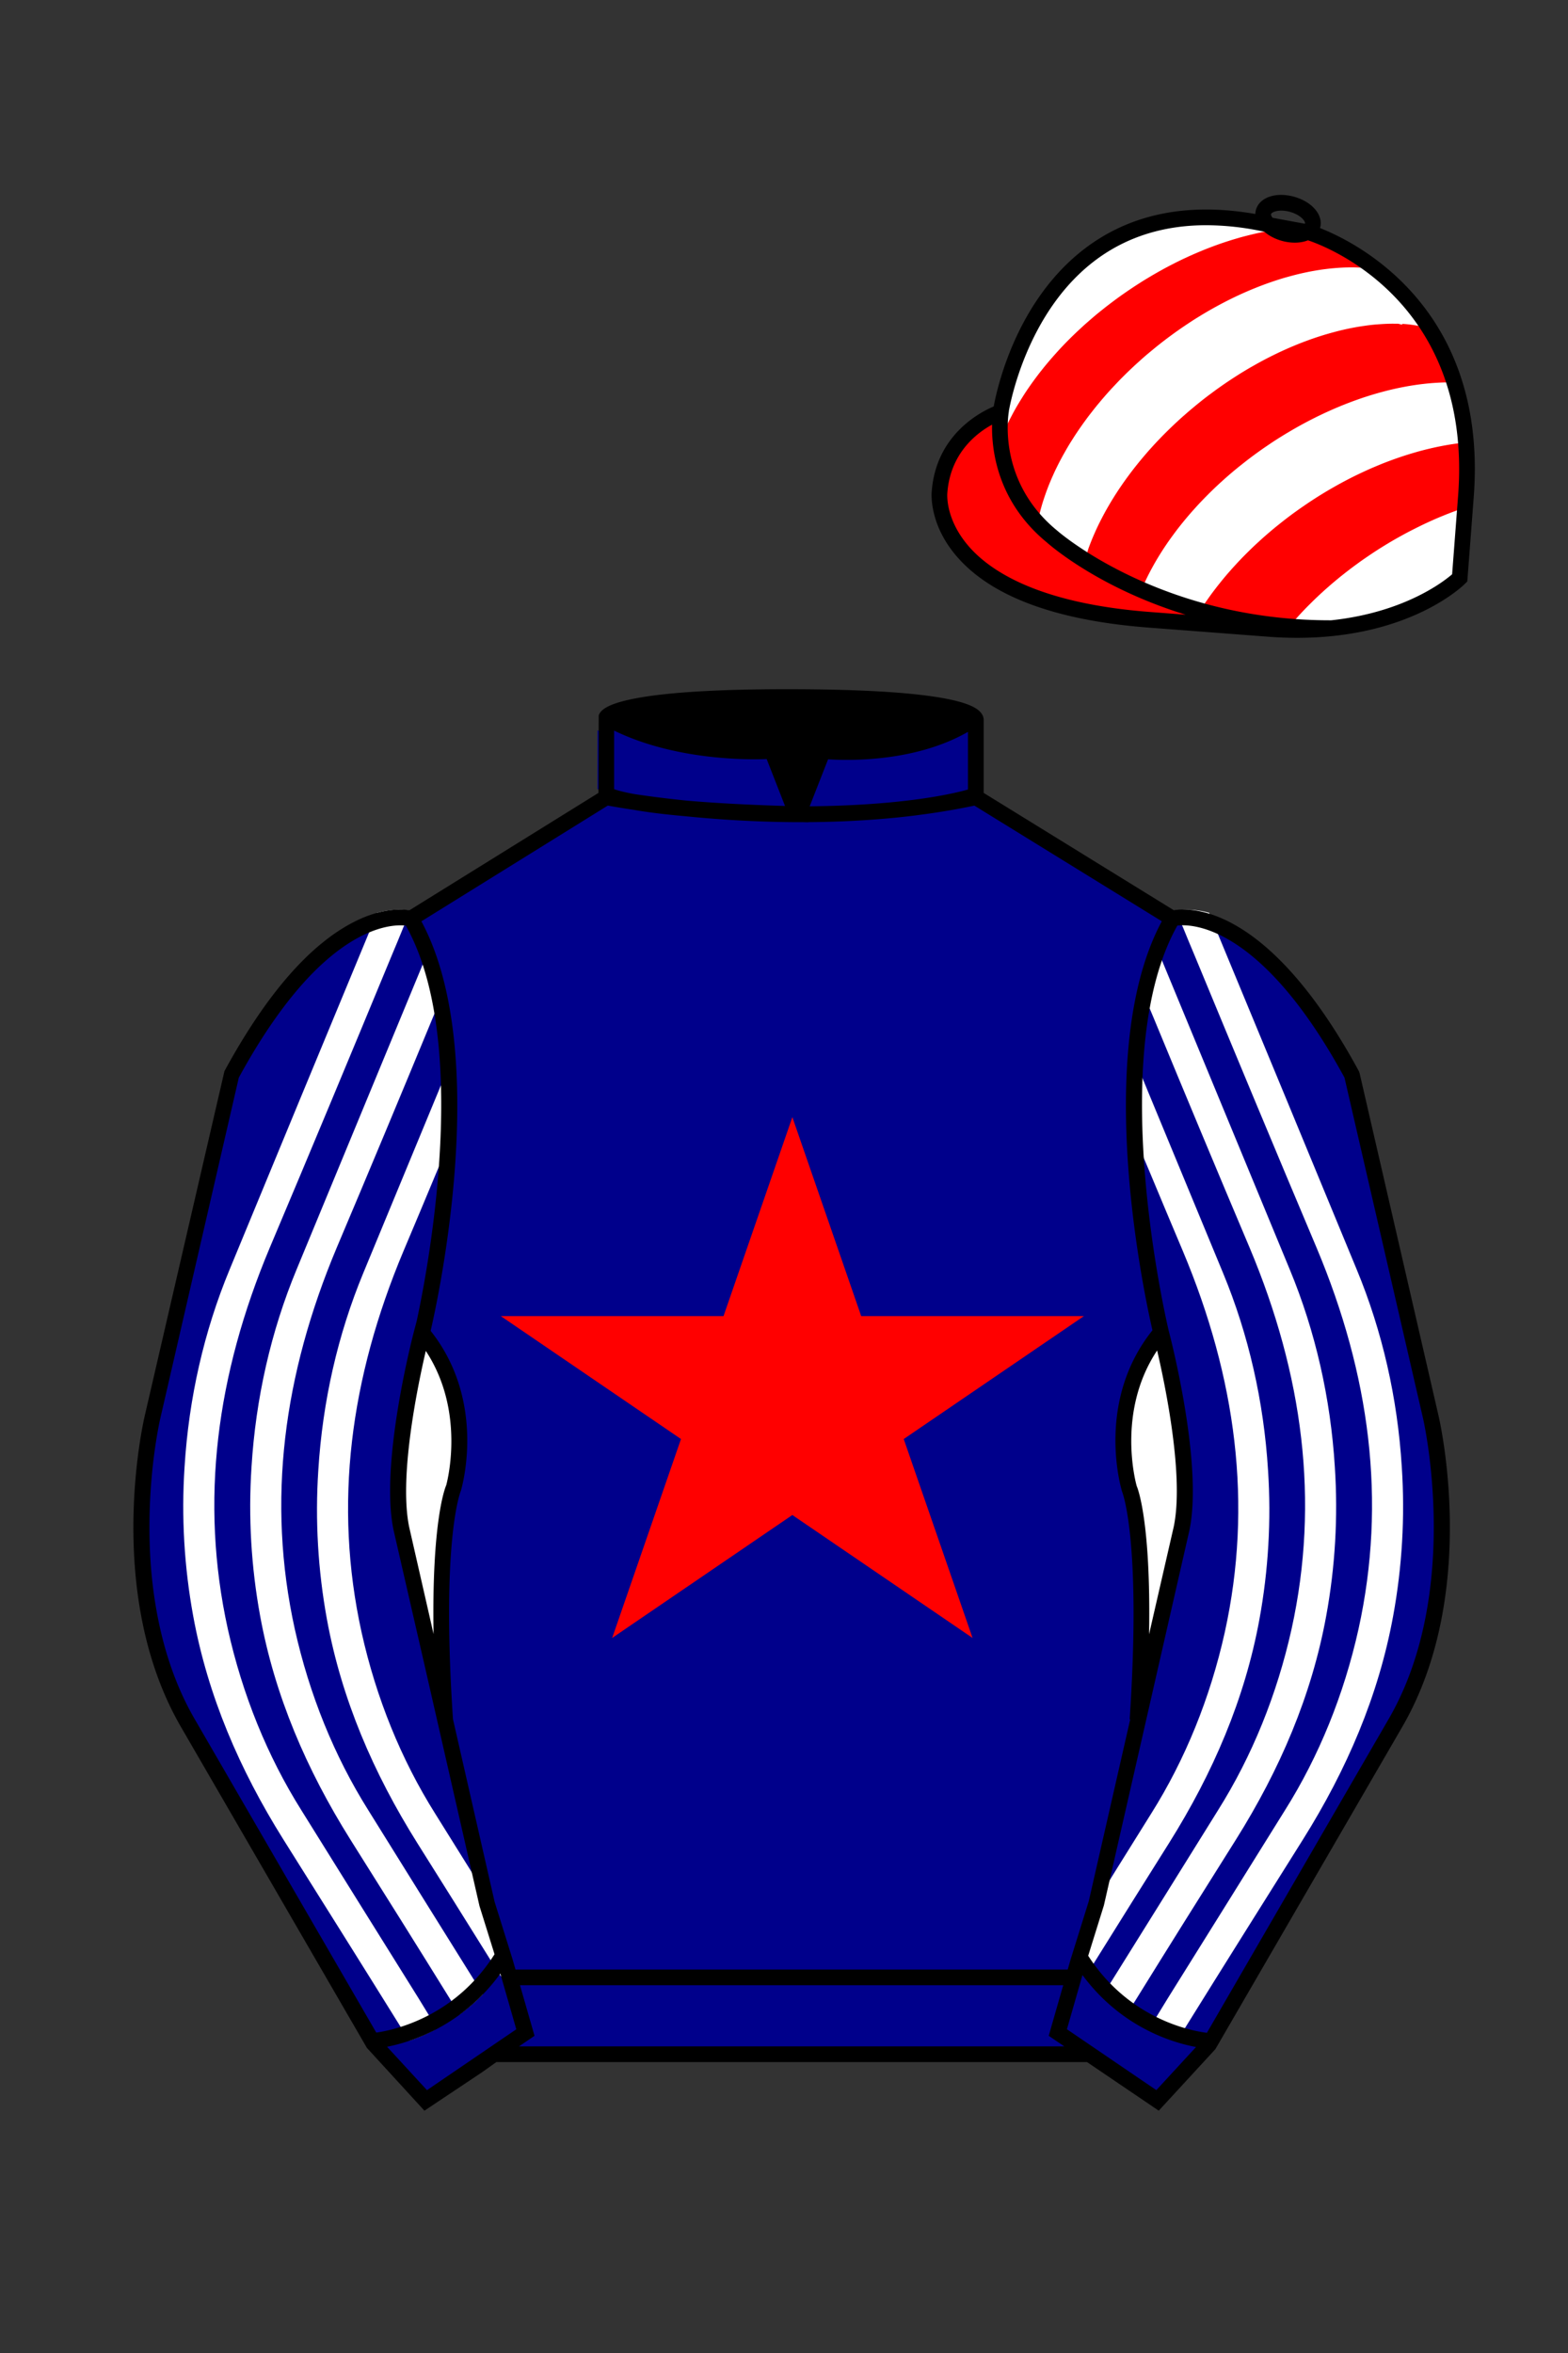
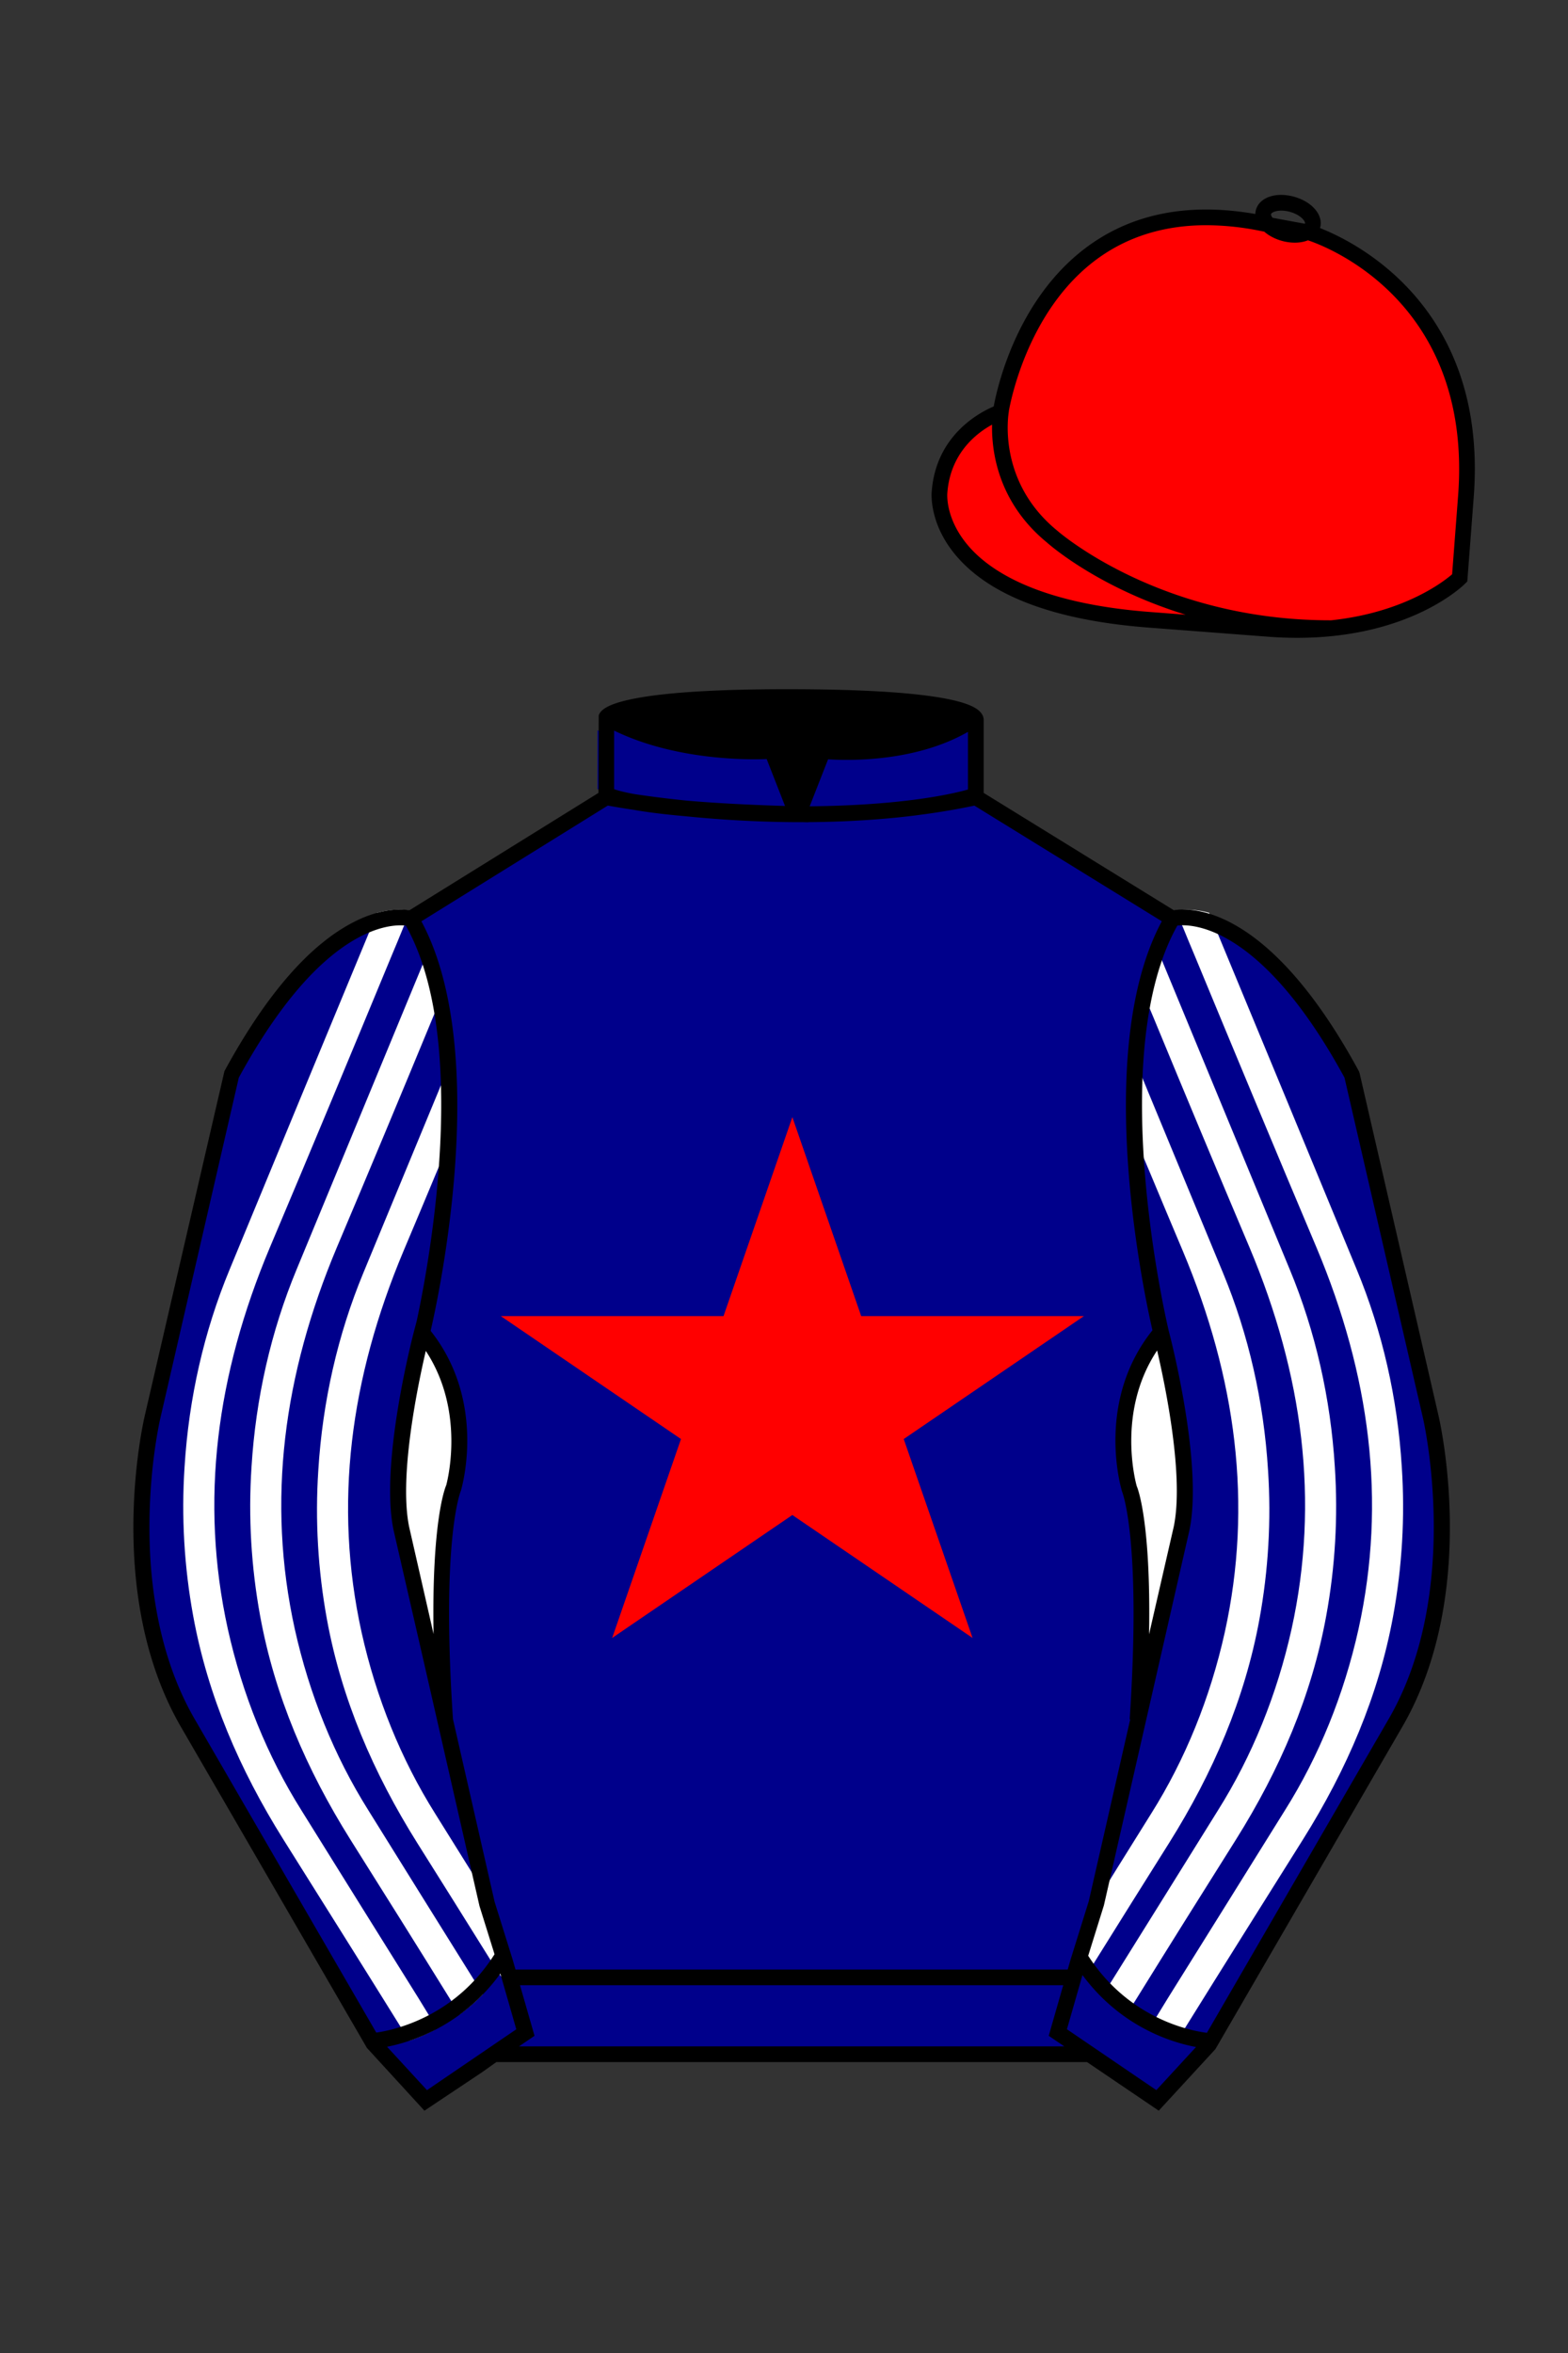
<svg xmlns="http://www.w3.org/2000/svg" viewBox="0 0 100 150">
  <rect x="0" y="0" width="100" height="150" fill="#333333" stroke="none" />
  <path d="M74.752 58.99s5.164-1.613 11.451 9.961l5.025 21.795s2.623 11.087-2.232 19.497l-11.869 20.482-3.318 3.605-4.346-2.944H31.484l-1.03.731-3.317 2.213-1.658-1.802-1.659-1.803-5.936-10.241-5.936-10.241c-2.427-4.205-2.985-9.08-2.936-12.902.049-3.823.705-6.595.705-6.595l2.512-10.897 2.512-10.898c3.144-5.787 6.007-8.277 8.084-9.321 2.077-1.043 3.368-.64 3.368-.64l6.228-3.865 6.229-3.865v-5.08s.087-.328 1.571-.655c1.483-.328 4.364-.655 9.95-.655 6.222 0 9.232.368 10.689.737 1.455.369 1.357.737 1.357.737v4.916l12.535 7.73z" fill="#00008b" />
  <path fill="#FF0000" d="M50.533 71.215l4.39 12.683H69.13l-11.494 7.838 4.39 12.682-11.493-7.838-11.493 7.838 4.39-12.682-11.494-7.838h14.207z" />
  <path fill="#FF0000" d="M83.483 14.819s11.045 3.167 10.006 16.831l-.299 3.929-.098 1.266s-3.854 3.878-12.191 3.244l-7.594-.578c-14.146-1.076-13.389-8.132-13.389-8.132.299-3.929 3.901-5.104 3.901-5.104s2.192-14.981 16.72-12.033l.391.107 2.553.47z" />
-   <path fill="#FFFFFF" d="M87.837 17.17c-.074-.051-.178-.027-.268-.039a8.774 8.774 0 0 0-.55-.055 13.68 13.68 0 0 0-.281-.018l-.285-.01a9.367 9.367 0 0 0-.291-.002 9.499 9.499 0 0 0-.588.015c-.1.005-.199.011-.299.019-.102.007-.201.016-.303.025a18.649 18.649 0 0 0-.614.072c-.102.014-.205.03-.309.046l-.314.054c-.104.019-.209.038-.314.06-.105.021-.211.044-.318.067-.105.024-.213.048-.32.074a25.081 25.081 0 0 0-.97.262c-.107.033-.217.066-.326.102-.107.035-.219.071-.328.108l-.33.114-.33.122c-.109.042-.221.084-.33.128l-.334.135c-.109.046-.221.093-.33.141-.113.048-.223.098-.336.148l-.333.154c-.109.053-.221.106-.332.162-.113.055-.223.111-.336.168l-.332.174-.334.181c-.111.062-.223.124-.334.188-.111.063-.221.128-.334.194-.11.066-.222.132-.331.201a18.599 18.599 0 0 0-.662.42 27.008 27.008 0 0 0-.658.446c-.109.077-.219.154-.327.232-.108.079-.218.159-.325.239-.107.081-.217.163-.323.245-.109.083-.215.167-.323.252a39.354 39.354 0 0 0-.63.517 16.204 16.204 0 0 0-.607.53c-.1.089-.198.179-.296.268-.096.09-.194.181-.288.271-.096.091-.19.182-.283.274l-.277.276c-.091.092-.18.185-.27.279l-.264.28a22.25 22.25 0 0 0-.511.567c-.082.095-.165.19-.245.286l-.24.288c-.078.097-.156.192-.232.289l-.227.29c-.075.097-.148.194-.22.291l-.213.292-.206.293c-.068.098-.135.197-.201.295-.065.098-.13.196-.193.294l-.187.295a15.475 15.475 0 0 0-.351.591l-.167.295-.158.295a16.62 16.62 0 0 0-.152.295l-.145.295c-.047.098-.092.196-.136.295-.045.098-.089.196-.131.294-.042.097-.083.196-.124.294a17.642 17.642 0 0 0-.223.583c-.034.097-.068.194-.1.29-.033.097-.064.193-.095.289-.029.096-.059.191-.086.287-.027.096-.054.191-.078.286-.025.095-.048.19-.07.284-.023.095-.043.189-.063.283l-.025.162a14.676 14.676 0 0 0 3.021 2.332l.149-.469.046-.158a17.128 17.128 0 0 1 .224-.583c.039-.097.081-.195.122-.292l.13-.294a15.933 15.933 0 0 1 .283-.589c.049-.098.101-.197.152-.295.051-.098.105-.197.158-.295.054-.099.11-.197.166-.296l.173-.295c.059-.098.118-.197.18-.295.061-.099.122-.197.186-.294.064-.099.128-.198.193-.295.066-.099.134-.196.201-.294.067-.098.137-.195.206-.292.07-.098.142-.195.214-.293a18.537 18.537 0 0 1 .446-.581c.076-.097.154-.192.232-.289l.24-.288.245-.286c.083-.096.167-.19.253-.284.085-.095.171-.19.258-.282.087-.095.176-.188.265-.281a23.767 23.767 0 0 1 .546-.553c.094-.092.188-.184.283-.274.096-.091.191-.182.29-.272.097-.09.194-.18.294-.269a40.611 40.611 0 0 1 .608-.529l.313-.26c.104-.086.21-.171.317-.257a18.64 18.64 0 0 1 .647-.496c.107-.081.215-.16.324-.24.109-.079.219-.155.326-.232.109-.077.219-.152.328-.227.111-.074.221-.148.33-.219.111-.072.221-.144.332-.214.108-.07.22-.139.329-.207l.332-.201c.111-.066.223-.13.334-.193l.332-.188c.113-.061.223-.122.336-.181.109-.06.223-.117.332-.175.113-.057.223-.113.336-.168.109-.055.223-.108.332-.162.113-.052.223-.104.334-.154.111-.051.223-.1.334-.149.111-.048.221-.095.334-.141.109-.046.221-.091.33-.135.111-.044.221-.086.332-.128l.33-.122c.109-.039.221-.077.33-.114.109-.037.219-.073.328-.108.109-.035.219-.068.328-.102a25.23 25.23 0 0 1 .968-.263l.32-.074a17.778 17.778 0 0 1 .632-.127c.105-.019.209-.037.313-.053s.207-.032.313-.046a10.508 10.508 0 0 1 .915-.096c.1-.007.199-.014.299-.019a9.69 9.69 0 0 1 .588-.015l.289.002c.096.003.293.104.285.01 0 0 .984.033 1.871.361-.002-.005-1.848-2.715-3.471-3.839zM76.56 38.884c.061-.094.121-.189.186-.283.063-.094.127-.189.192-.283l.199-.282a18.428 18.428 0 0 1 .42-.562c.072-.093.145-.187.221-.28a18.284 18.284 0 0 1 .697-.83c.08-.092.162-.183.246-.274l.251-.273.258-.271.266-.268.271-.267c.092-.088.184-.177.277-.264a35.083 35.083 0 0 1 .572-.521c.098-.086.195-.171.295-.256.1-.085.199-.17.301-.254.102-.084.203-.168.309-.251a25.997 25.997 0 0 1 .953-.735l.33-.238a48.893 48.893 0 0 1 .674-.463 32.82 32.82 0 0 1 .68-.439l.342-.209c.115-.068.228-.136.344-.203l.344-.197c.115-.064.229-.128.346-.19.113-.062.229-.123.344-.184a22.518 22.518 0 0 1 .69-.347 34.27 34.27 0 0 1 .692-.322c.115-.052.23-.102.346-.151l.346-.145a17.607 17.607 0 0 1 .688-.269c.113-.043.229-.084.342-.125.115-.041.229-.08.342-.118.113-.039.229-.076.34-.112.115-.036.226-.071.34-.105l.338-.099c.113-.032.225-.063.336-.092.113-.029.225-.058.336-.085l.332-.079.33-.072.33-.065c.109-.021.219-.04.326-.059.109-.018.217-.036.324-.052.107-.016.215-.031.322-.045.105-.014.213-.026.318-.039.105-.011.211-.022.316-.031 0 0-.402-3.083-.801-3.82l-.113.003c-.1-.002-.199-.003-.301-.002-.1 0-.201.002-.303.004a16.984 16.984 0 0 0-.929.055c-.105.01-.211.02-.316.032-.105.012-.213.024-.32.038a20.451 20.451 0 0 0-.644.097c-.109.019-.219.038-.326.059-.109.021-.221.042-.33.065a19.462 19.462 0 0 0-.998.236c-.111.03-.225.06-.336.092a21.543 21.543 0 0 0-1.02.315c-.113.039-.227.078-.34.119-.115.04-.228.082-.344.125-.113.043-.228.086-.342.131a31.1 31.1 0 0 0-.346.138l-.346.145a45.787 45.787 0 0 0-.69.309l-.346.164a36.782 36.782 0 0 0-.69.348c-.115.06-.23.122-.346.184-.115.063-.229.125-.344.19-.115.065-.231.131-.344.197l-.344.203c-.115.069-.227.139-.342.21a19.769 19.769 0 0 0-.682.438l-.338.229c-.113.078-.225.155-.334.234-.111.079-.223.159-.33.238-.109.08-.219.16-.324.242-.107.081-.215.163-.318.245l-.313.247c-.104.083-.206.167-.308.251a24.614 24.614 0 0 0-.885.77c-.096.086-.189.174-.283.261-.094.087-.186.176-.277.264-.09.088-.182.177-.271.267-.088.089-.177.178-.264.268a20.664 20.664 0 0 0-.51.542l-.247.274a29.312 29.312 0 0 0-.471.552l-.227.278-.22.28a28.951 28.951 0 0 0-.619.844l-.192.283a19.459 19.459 0 0 0-.536.853c-.055.095-.111.189-.164.284a25.98 25.98 0 0 0-.157.285 15.115 15.115 0 0 0-.293.568c-.045.094-.091.189-.134.283a11.765 11.765 0 0 0-.248.566l3.707 1.329.087-.123zM93.606 32.299c-.117.037-.23.076-.348.116a29.008 29.008 0 0 0-1.042.388l-.35.143c-.117.048-.233.098-.35.148a34.238 34.238 0 0 0-.698.318 38.044 38.044 0 0 0-1.05.526c-.115.061-.232.124-.348.188-.117.064-.232.129-.35.195-.115.065-.231.132-.346.2-.117.068-.232.138-.348.208l-.346.214c-.115.072-.229.146-.344.22-.115.075-.227.15-.34.226l-.336.23c-.111.077-.221.154-.33.233-.109.079-.217.157-.324.237-.107.079-.213.159-.318.239-.105.081-.211.162-.313.244-.104.081-.207.163-.309.246-.102.083-.201.166-.301.249s-.197.167-.297.253l-.289.254c-.096.085-.189.171-.283.257-.094.085-.186.173-.277.259a16.89 16.89 0 0 0-.271.262l-.266.264a21.242 21.242 0 0 0-.512.534c-.084.09-.164.18-.246.27l-.24.271c-.078.091-.156.181-.232.272 0 0 6.795.794 10.965-3.179l.439-4.485zM63.8 28.111l.181-.458.057-.154a14.393 14.393 0 0 1 .407-.851l.149-.285a13.491 13.491 0 0 1 .322-.569l.172-.284.178-.284a15.308 15.308 0 0 1 .378-.566c.065-.094.131-.189.199-.282.068-.094.136-.189.206-.281.07-.094.141-.189.213-.282.071-.093.146-.186.22-.279.073-.094.149-.185.225-.278.076-.092.155-.185.233-.277l.239-.275.246-.274a21.258 21.258 0 0 1 .775-.812c.089-.09.18-.178.271-.266.091-.088.183-.177.277-.264l.283-.262c.095-.087.191-.174.289-.259l.294-.256a18.757 18.757 0 0 1 .609-.506l.312-.248a44.268 44.268 0 0 1 .642-.486 27.856 27.856 0 0 1 1.003-.701c.113-.076.227-.15.339-.223l.341-.217a31.378 31.378 0 0 1 1.028-.609l.345-.191c.114-.062.229-.123.345-.184l.345-.177c.115-.059.23-.115.345-.17.115-.057.231-.111.346-.164.115-.053.23-.107.346-.158.115-.052.23-.102.346-.151.115-.05.23-.098.345-.145.114-.048.229-.094.344-.139.115-.044.23-.089.343-.131a20.738 20.738 0 0 1 1.026-.355c.113-.037.227-.071.34-.106l.337-.099a12.1 12.1 0 0 1 .336-.091l.336-.086.334-.079c.109-.025.219-.049.33-.072.109-.023.219-.044.328-.065l.326-.059c.109-.018.217-.036.324-.052l-.859-.438s-3.765-.81-7.026.087c0 0-3.48.679-6.305 4.291 0 0-2.08 2.67-2.955 5.998 0 0-.504 2.386-.438 3.568" />
-   <path fill="#00008b" d="M27.109 134.103l2.913-1.944 1.434-.999 2.014-1.385-1.298-4.521-1.154-3.698-5.45-23.896c-.876-4.191 1.314-12.492 1.314-12.492s4.328-17.817-.715-26.405c0 0-5.164-1.613-11.452 9.961L9.69 90.519s-2.623 11.088 2.231 19.498l11.871 20.482 3.317 3.604" />
+   <path fill="#00008b" d="M27.109 134.103l2.913-1.944 1.434-.999 2.014-1.385-1.298-4.521-1.154-3.698-5.45-23.896s4.328-17.817-.715-26.405c0 0-5.164-1.613-11.452 9.961L9.69 90.519s-2.623 11.088 2.231 19.498l11.871 20.482 3.317 3.604" />
  <path fill="#00008b" d="M73.785 134.1l-2.912-1.944-1.434-1-2.014-1.384 1.297-4.521 1.154-3.698 5.451-23.896c.875-4.191-1.314-12.493-1.314-12.493s-4.328-17.816.715-26.404c0 0 5.164-1.613 11.451 9.961l5.025 21.795s2.623 11.087-2.232 19.497l-11.869 20.482-3.318 3.605" />
  <path d="M31.88,125.89s.06.08.08.12c0,0,0,0,0,0,.22-.24.45-.46.7-.67l-.07-.24-.59-1.98-.37-1.24-.03-.09c-.54-.86-1.08-1.73-1.61-2.59-.75-1.2-1.49-2.39-2.24-3.59-2.17-3.45-3.76-7.37-4.69-11.55-1.8-8.17-.72-16.23,2.67-24.3.69-1.64,1.38-3.27,2.06-4.91.44-1.04.88-2.07,1.3-3.11.04-1.52.01-3.08-.12-4.6-.34.8-.67,1.6-1,2.41-1.6,3.86-3.2,7.73-4.8,11.6-1.63,3.93-2.6,8.2-2.87,12.58-.21,3.18-.02,6.38.55,9.5.93,5.08,2.96,9.79,5.75,14.24,1.57,2.49,3.13,4.99,4.69,7.49.2.31.39.62.58.93Z" fill="#FFFFFF" />
  <path d="M30.8,127.13s-.08.08-.12.12c-.44.44-.9.83-1.36,1.16-.18-.28-.35-.57-.54-.85-2.13-3.44-4.28-6.87-6.44-10.3-2.79-4.45-4.82-9.16-5.75-14.25-.57-3.11-.76-6.31-.55-9.49.27-4.38,1.24-8.65,2.87-12.58,2.65-6.41,5.3-12.82,7.95-19.22.21-.5.41-1,.62-1.49.12.29.23.59.33.9,0,0,.01.01.01.02.21.61.39,1.25.54,1.9-.25.61-.5,1.22-.76,1.83-2.02,4.89-4.06,9.78-6.13,14.67-3.39,8.07-4.47,16.13-2.67,24.3.93,4.18,2.52,8.1,4.69,11.55,2.25,3.61,4.5,7.24,6.76,10.85.19.29.37.59.55.88Z" fill="#FFFFFF" />
  <path d="M27.75,129.1c-.01.1-.03.21-.05.31-.57.3-1.11.52-1.6.68-.18-.29-.37-.59-.55-.88-2.48-3.99-4.98-7.97-7.48-11.95-2.79-4.45-4.82-9.16-5.75-14.25-.57-3.11-.76-6.31-.55-9.49.27-4.38,1.24-8.65,2.87-12.58,2.97-7.19,5.94-14.37,8.92-21.55,0-.02.01-.03.01-.04.16-.38.31-.75.47-1.12,0-.02.01-.03.01-.04.08-.02.16-.04.24-.06.15-.04.29-.06.42-.08.72-.11,1.21-.05,1.45.01-.12.3-.24.6-.37.9,0,.04-.03.08-.05.12-.25.62-.51,1.24-.77,1.86-2.57,6.21-5.15,12.41-7.77,18.61-3.39,8.07-4.47,16.13-2.67,24.3.93,4.18,2.52,8.1,4.69,11.55,2.48,3.98,4.96,7.97,7.45,11.95l.68,1.11.4.64Z" fill="#FFFFFF" />
  <path d="M69.29,125.89s-.06.08-.08.12c0,0,0,0,0,0-.22-.24-.45-.46-.7-.67l.07-.24.59-1.98.37-1.24.03-.09c.54-.86,1.08-1.73,1.61-2.59.75-1.2,1.49-2.39,2.24-3.59,2.17-3.45,3.76-7.37,4.69-11.55,1.8-8.17.72-16.23-2.67-24.3-.69-1.64-1.38-3.27-2.06-4.91-.44-1.04-.88-2.07-1.3-3.11-.04-1.52-.01-3.08.12-4.6.34.8.67,1.6,1,2.41,1.6,3.86,3.2,7.73,4.8,11.6,1.63,3.93,2.6,8.2,2.87,12.58.21,3.18.02,6.38-.55,9.5-.93,5.08-2.96,9.79-5.75,14.24-1.57,2.49-3.13,4.99-4.69,7.49-.2.31-.39.62-.58.93Z" fill="#FFFFFF" />
  <path d="M70.37,127.13s.08.08.12.12c.44.44.9.83,1.36,1.16.18-.28.35-.57.54-.85,2.13-3.44,4.28-6.87,6.44-10.3,2.79-4.45,4.82-9.16,5.75-14.25.57-3.11.76-6.31.55-9.49-.27-4.38-1.24-8.65-2.87-12.58-2.65-6.41-5.3-12.82-7.95-19.22-.21-.5-.41-1-.62-1.49-.12.29-.23.59-.33.9,0,0-.01.01-.01.02-.21.61-.39,1.25-.54,1.9.25.61.5,1.22.76,1.83,2.02,4.89,4.06,9.78,6.13,14.67,3.39,8.07,4.47,16.13,2.67,24.3-.93,4.18-2.52,8.1-4.69,11.55-2.25,3.61-4.5,7.24-6.76,10.85-.19.29-.37.59-.55.88Z" fill="#FFFFFF" />
  <path d="M73.42,129.1c.01.1.03.21.05.31.57.3,1.11.52,1.6.68.18-.29.37-.59.55-.88,2.48-3.99,4.98-7.97,7.48-11.95,2.79-4.45,4.82-9.16,5.75-14.25.57-3.11.76-6.31.55-9.49-.27-4.38-1.24-8.65-2.87-12.58-2.97-7.19-5.94-14.37-8.92-21.55,0-.02-.01-.03-.01-.04-.16-.38-.31-.75-.47-1.12,0-.02-.01-.03-.01-.04-.08-.02-.16-.04-.24-.06-.15-.04-.29-.06-.42-.08-.72-.11-1.21-.05-1.45.01.12.3.24.6.37.9,0,.04.03.08.05.12.25.62.51,1.24.77,1.86,2.57,6.21,5.15,12.41,7.77,18.61,3.39,8.07,4.47,16.13,2.67,24.3-.93,4.18-2.52,8.1-4.69,11.55-2.48,3.98-4.96,7.97-7.45,11.95l-.68,1.11-.4.64Z" fill="#FFFFFF" />
  <path fill="#00008b" d="M47.835 48.387l1.188 2.979s-8-.104-10.917-1.063v-3.75c0 .001 3.843 2.084 9.729 1.834zm3.948 0l-1.219 3c5.563.094 10.125-1.063 10.125-1.063v-3.688c-3.656 2.033-8.906 1.751-8.906 1.751z" />
  <path fill="#fff" d="M25.587 97.434c-.875-4.191 1.313-12.492 1.313-12.492 3.678 4.398 2.014 9.944 2.014 9.944s-1.313 2.917-.525 14.753l-2.802-12.205z" />
  <path fill="#fff" d="M75.345 97.434c.877-4.191-1.313-12.492-1.313-12.492-3.678 4.398-2.014 9.944-2.014 9.944s1.313 2.917.525 14.753l2.802-12.205z" />
  <path d="M84.819 40.543c-11.27 0-17.779-5.718-18.052-5.961-4.297-3.521-3.444-8.346-3.406-8.55l.982.184c-.033.181-.769 4.457 3.075 7.606.08.071 6.532 5.721 17.403 5.721h.09l.002 1h-.094z  M82.73 40.661c-.596 0-1.218-.023-1.867-.072l-7.593-.579c-6.005-.457-10.158-2.021-12.344-4.647-1.696-2.038-1.513-3.956-1.504-4.037.271-3.571 3.034-5.027 3.952-5.415.256-1.371 1.571-7.096 6.191-10.343 2.977-2.091 6.7-2.705 11.074-1.816l.423.115 2.559.471c.114.033 11.425 3.44 10.367 17.35l-.411 5.379-.13.13c-.151.154-3.53 3.464-10.717 3.464zm-5.795-26.304c-2.591 0-4.87.677-6.794 2.03-4.813 3.383-5.817 9.896-5.826 9.961l-.045.305-.294.098c-.134.044-3.289 1.132-3.558 4.667-.008.078-.137 1.629 1.303 3.337 1.386 1.645 4.527 3.718 11.625 4.258l7.594.578c7.166.546 10.944-2.356 11.67-2.982l.381-4.997c.977-12.83-9.1-16.144-9.624-16.307l-2.958-.58a17.567 17.567 0 0 0-3.474-.368z  M82.73 40.661c-.596 0-1.218-.023-1.867-.072l-7.593-.579c-6.005-.457-10.158-2.021-12.344-4.647-1.696-2.038-1.513-3.956-1.504-4.037.271-3.571 3.034-5.027 3.952-5.415.256-1.371 1.571-7.096 6.191-10.343 2.977-2.091 6.7-2.705 11.074-1.816l.423.115 2.559.471c.114.033 11.425 3.44 10.367 17.35l-.411 5.379-.13.13c-.151.154-3.53 3.464-10.717 3.464zm-5.795-26.304c-2.591 0-4.87.677-6.794 2.03-4.813 3.383-5.817 9.896-5.826 9.961l-.045.305-.294.098c-.134.044-3.289 1.132-3.558 4.667-.008.078-.137 1.629 1.303 3.337 1.386 1.645 4.527 3.718 11.625 4.258l7.594.578c7.166.546 10.944-2.356 11.67-2.982l.381-4.997c.977-12.83-9.1-16.144-9.624-16.307l-2.958-.58a17.567 17.567 0 0 0-3.474-.368z  M82.574 15.469a3.11 3.11 0 0 1-.82-.114c-.686-.19-1.256-.589-1.524-1.066-.169-.299-.215-.613-.132-.908.223-.802 1.273-1.161 2.436-.838.685.189 1.255.587 1.524 1.065.169.299.215.614.132.91-.082.295-.282.54-.58.709-.285.16-.646.242-1.036.242zm-.858-2.042c-.389 0-.63.131-.655.223-.009.033.005.087.039.147.104.185.409.452.922.594.513.143.91.07 1.095-.035.061-.035.101-.074.109-.107l.001-.002c.01-.033-.005-.088-.04-.149-.104-.185-.408-.451-.92-.593a2.105 2.105 0 0 0-.551-.078z  M73.901 134.551l-7.018-4.773 1.396-4.866 1.157-3.71 5.441-23.858c.839-4.021-1.289-12.173-1.311-12.254-.181-.745-4.32-18.123.767-26.785l.099-.167.184-.057c.229-.071 5.632-1.596 12.04 10.199l.048.126 5.025 21.795c.108.458 2.611 11.375-2.287 19.859L77.51 130.632l-3.609 3.919zm-5.857-5.19l5.701 3.883 2.991-3.249 11.842-20.436c4.696-8.134 2.204-19.022 2.179-19.131l-5.011-21.731c-5.364-9.843-9.742-9.825-10.658-9.696-4.709 8.387-.593 25.667-.55 25.842.088.334 2.206 8.455 1.317 12.714l-5.453 23.905-1.164 3.736-1.194 4.163zM27.069 134.554l-3.671-4.006-11.871-20.482c-4.897-8.485-2.394-19.403-2.284-19.864l5.071-21.919c6.411-11.799 11.813-10.27 12.04-10.199l.185.057.098.167c5.087 8.663.948 26.041.77 26.776-.024.091-2.152 8.245-1.31 12.271l5.448 23.888 1.144 3.661 1.4 4.877-7.02 4.773zm-2.834-4.555l2.99 3.248 5.702-3.883-1.198-4.175-1.151-3.688-5.46-23.934c-.893-4.267 1.227-12.388 1.317-12.731.04-.165 4.155-17.44-.551-25.829-.909-.107-5.339-.069-10.661 9.692l-5.008 21.729c-.026.111-2.519 11.001 2.176 19.136l11.844 20.435z  M23.777 130.604l-.057-.998c.049-.003 4.939-.348 7.894-5.146l.852.523c-3.237 5.258-8.468 5.609-8.689 5.621z  M27.903 109.751l-2.805-12.215c-.89-4.259 1.229-12.379 1.319-12.723l.247-.935.621.742c3.807 4.551 2.18 10.171 2.109 10.408-.034.087-1.268 3.124-.505 14.576l-.986.147zm-1.827-12.425l1.575 6.859c-.126-7.325.762-9.403.808-9.505-.004 0 1.317-4.618-1.323-8.591-.54 2.327-1.721 8.062-1.06 11.237zM51.09 52.412c-6.99 0-12.442-1.079-12.523-1.095l.198-.98c.12.025 12.197 2.409 23.363.001l.211.978c-3.813.822-7.727 1.096-11.249 1.096z  M51.547 52.42l-.754-.02c-10.628-.278-12.238-1.21-12.453-1.394l.65-.76-.325.38.288-.408c.059.036 1.529.871 11.112 1.161l-1.17-2.989c-1.409.054-6.492.059-10.477-2.209l.494-.869c4.315 2.455 10.223 2.065 10.282 2.063l.367-.026 1.986 5.071z  M50.904 52.404h-.733l1.983-5.065.379.041c.058.007 5.735.577 9.436-2.061l.58.814c-3.475 2.477-8.334 2.363-9.738 2.272L51.638 51.4c7.338-.069 10.418-1.167 10.449-1.178l.344.939c-.139.051-3.485 1.243-11.527 1.243z  M73.031 109.751l-.986-.146c.762-11.452-.472-14.489-.484-14.519-.092-.295-1.719-5.915 2.088-10.466l.621-.742.246.935c.091.344 2.209 8.465 1.318 12.723l-.002.01-2.801 12.205zm.766-23.661c-2.652 3.985-1.314 8.603-1.3 8.652.027.051.912 2.12.786 9.44l1.573-6.856c.663-3.176-.518-8.911-1.059-11.236zM32.544 125.555h35.971v1H32.544zM77.101 130.604c-.222-.012-5.455-.362-8.689-5.621l.852-.523c2.964 4.818 7.844 5.144 7.893 5.146l-.056.998zM50.949 44.453c9.949 0 11.197 1.295 11.197 1.295-3.447 2.682-9.653 2.065-9.653 2.065l-1.61 3.884-1.652-3.822c-8.023 0-10.431-2.188-10.431-2.188s1.083-1.234 12.149-1.234z  M73.899 134.553l-4.575-3.1H31.658l-.9.639-3.685 2.459-3.671-4.007-11.871-20.482c-2.565-4.445-3.049-9.609-3.003-13.16.049-3.834.691-6.588.719-6.703l5.071-21.919c2.657-4.891 5.449-8.097 8.299-9.529 1.731-.87 2.992-.805 3.498-.724l12.051-7.479.017-4.93c.111-.418.748-.75 1.947-1.015 2.004-.442 5.388-.667 10.058-.667 5.202 0 8.839.253 10.812.752.907.23 1.427.502 1.636.857a.696.696 0 0 1 .099.391v4.611l12.125 7.479c1.135-.186 6.067-.296 11.799 10.253l.048.126L91.732 90.2c.108.458 2.611 11.375-2.287 19.859L77.51 130.632l-3.611 3.921zm-49.659-4.558l2.99 3.249 4.109-2.791h38.292l4.116 2.789 2.989-3.247 11.842-20.436c4.701-8.143 2.204-19.022 2.179-19.131l-5.011-21.732c-5.95-10.916-10.79-9.678-10.836-9.661l-.212.061-.194-.114-12.771-7.877v-5.079c-.095-.068-.353-.209-.98-.369-1.301-.329-4.189-.722-10.566-.722-5.727 0-8.513.35-9.842.644-.712.157-1.041.303-1.179.382v5.143l-12.887 7.998-.218-.068c-.006-.002-1.155-.315-2.994.609-1.825.917-4.664 3.233-7.837 9.053l-5.008 21.729c-.007.03-.645 2.771-.692 6.489-.044 3.425.417 8.398 2.869 12.646l11.841 20.435zm14.835-83.971z  " fill="#000000" />
</svg>